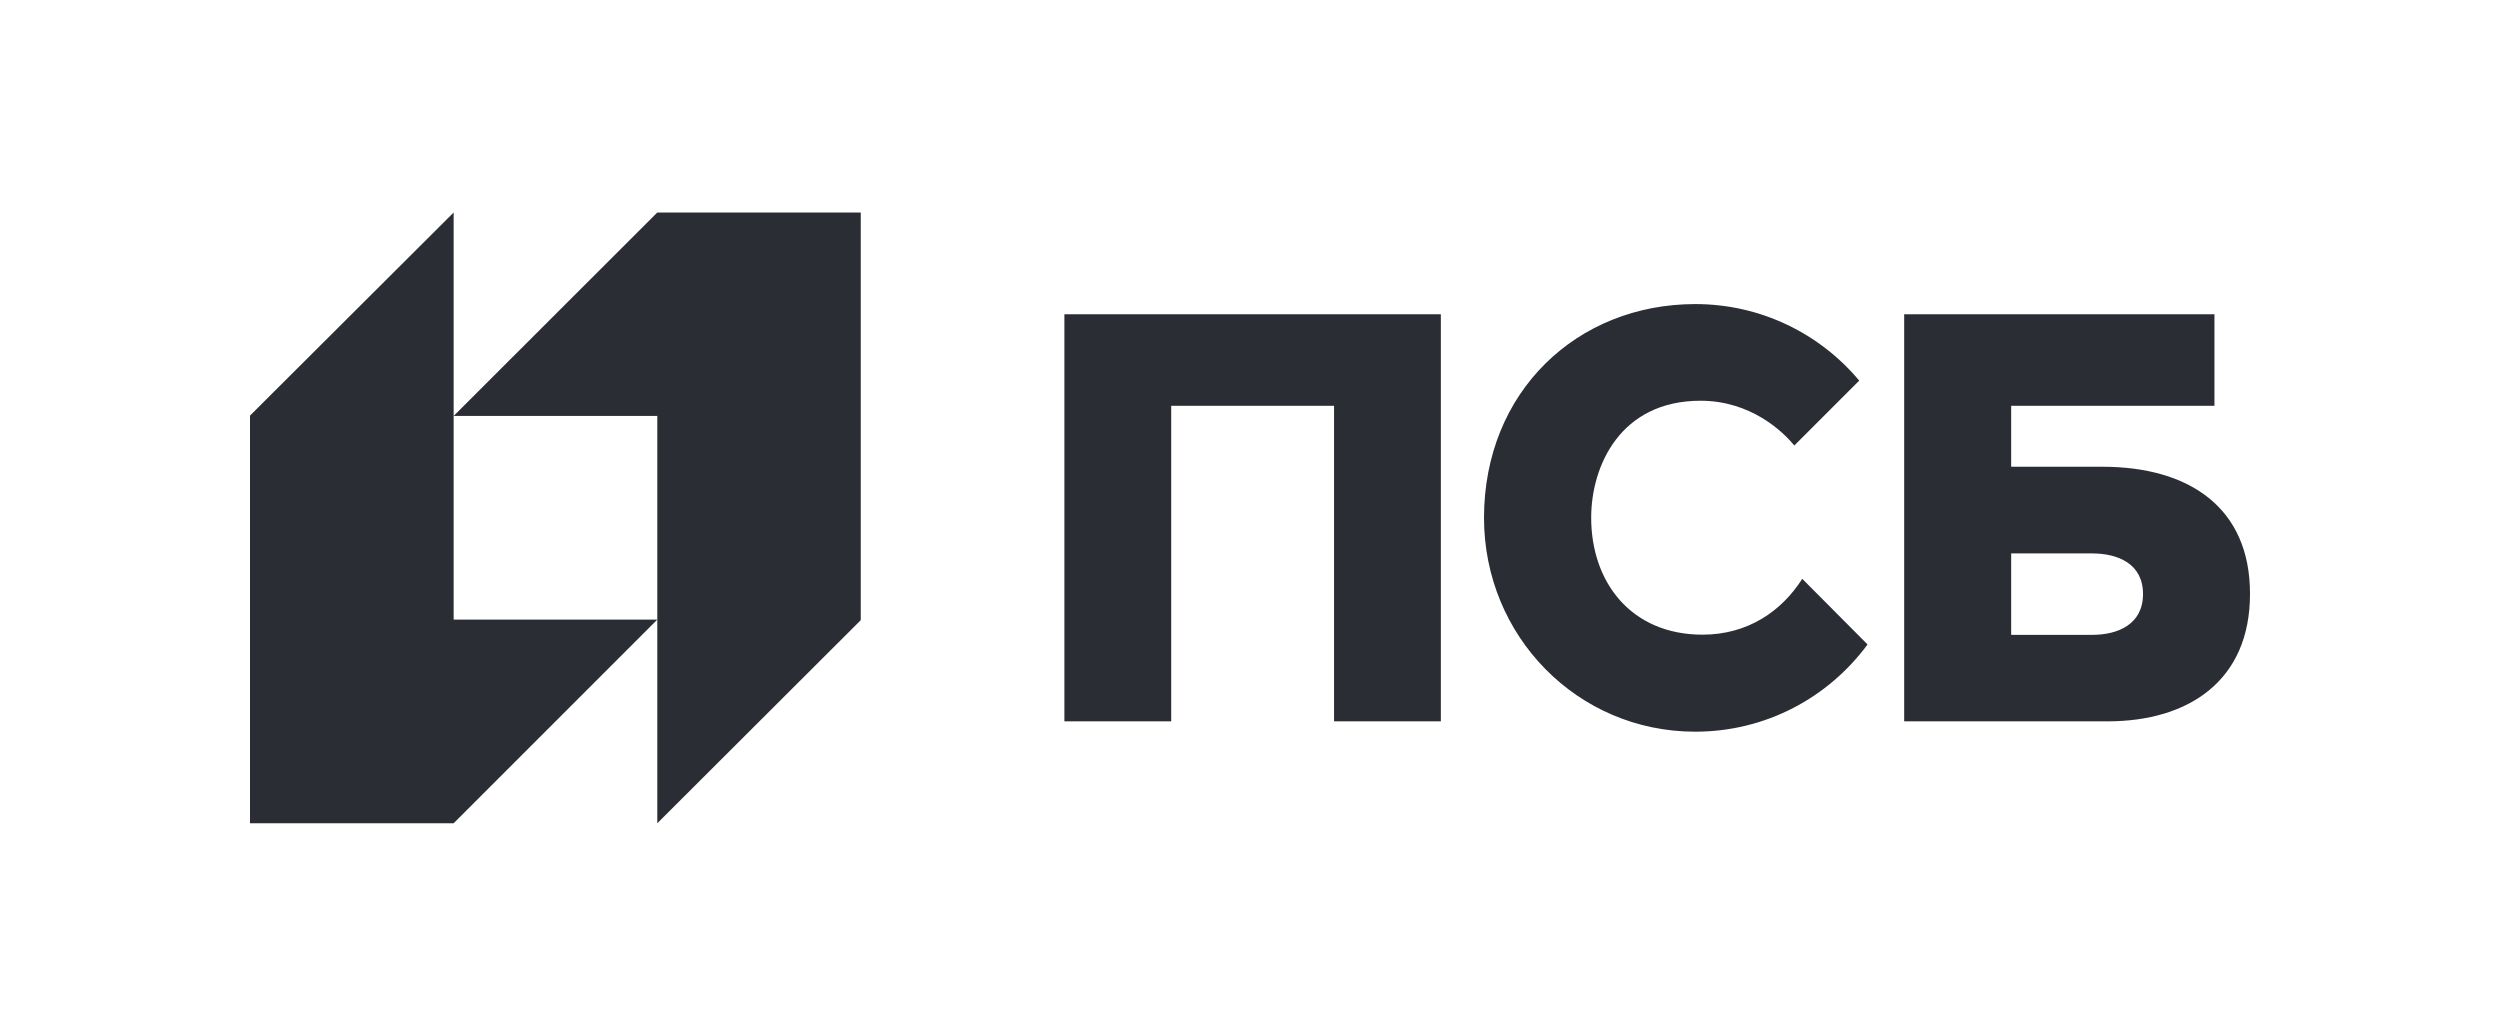
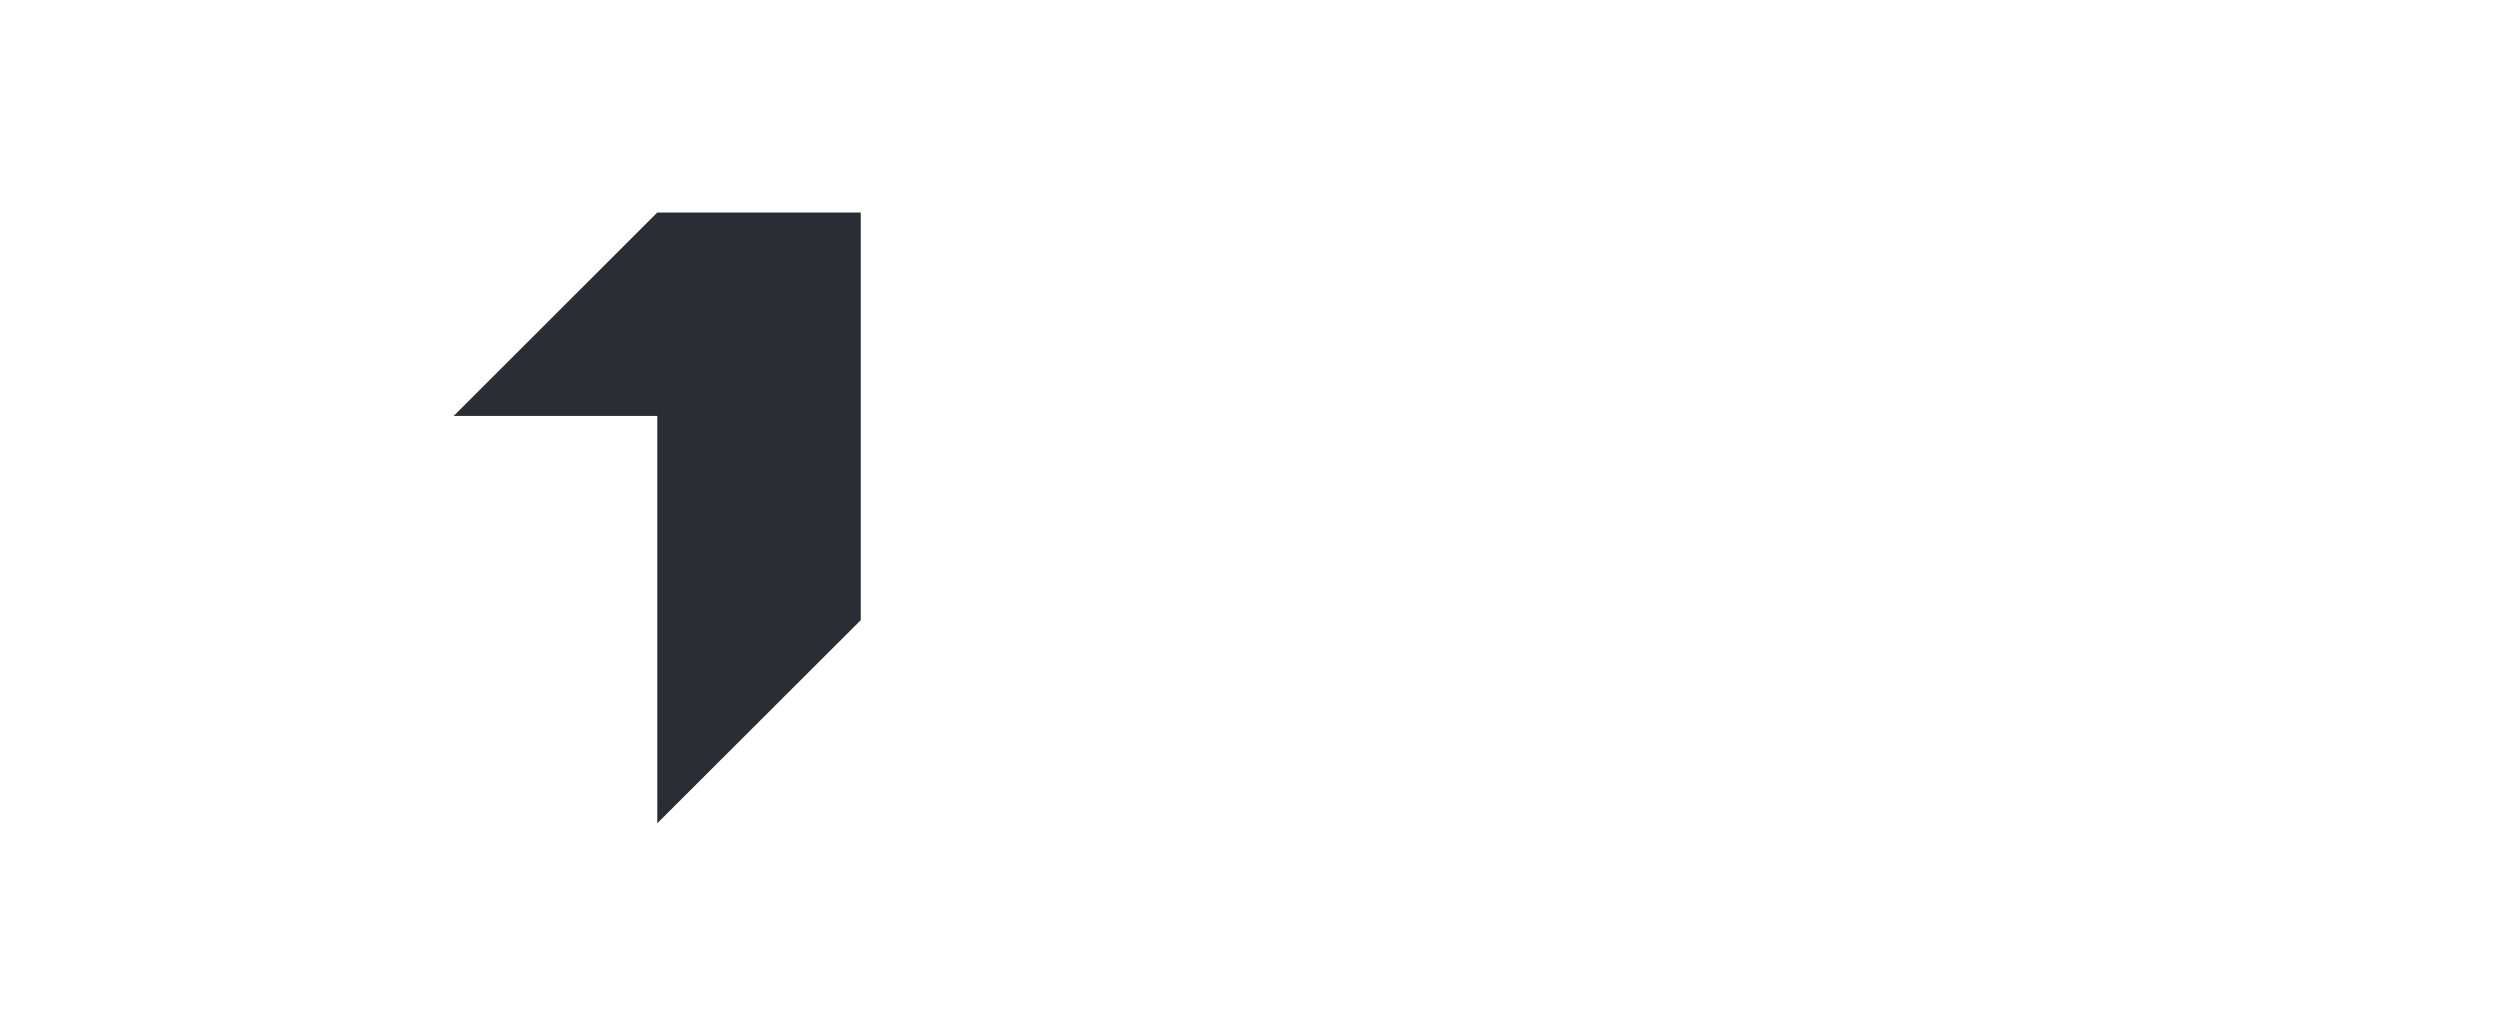
<svg xmlns="http://www.w3.org/2000/svg" width="200" height="82" viewBox="0 0 200 82" fill="none">
-   <rect width="200" height="82" fill="white" />
  <path d="M52.584 17L36.292 33.277H52.584V65.86L68.861 49.612V17H52.584Z" fill="#2B2D34" />
-   <path d="M36.292 65.86L52.583 49.569H36.292V17L20 33.248V65.86H36.292Z" fill="#2B2D34" />
-   <path d="M85.151 57.708H93.696V32.465H106.724V57.708H115.268V25.139H85.151V57.708ZM168.191 37.339H160.894V32.465H177.156V25.139H152.334V57.708C152.334 57.708 164.535 57.708 168.597 57.708C175.111 57.708 180 54.444 180 47.523C180.014 40.604 175.125 37.339 168.191 37.339ZM167.379 50.788H160.894V44.274H167.379C169.395 44.274 171.441 45.072 171.441 47.523C171.441 49.975 169.395 50.788 167.379 50.788ZM136.202 50.773C130.501 50.773 127.295 46.595 127.295 41.416C127.295 37.267 129.631 32.059 136.043 32.059C140.047 32.059 142.629 34.511 143.543 35.642L148.737 30.448C145.603 26.706 140.888 24.326 135.622 24.326C126.178 24.326 118.721 31.319 118.721 41.431C118.721 50.875 126.178 58.535 135.622 58.535C141.28 58.535 146.285 55.793 149.404 51.556L144.181 46.305C142.528 48.902 139.815 50.773 136.202 50.773Z" fill="#2B2D34" />
</svg>